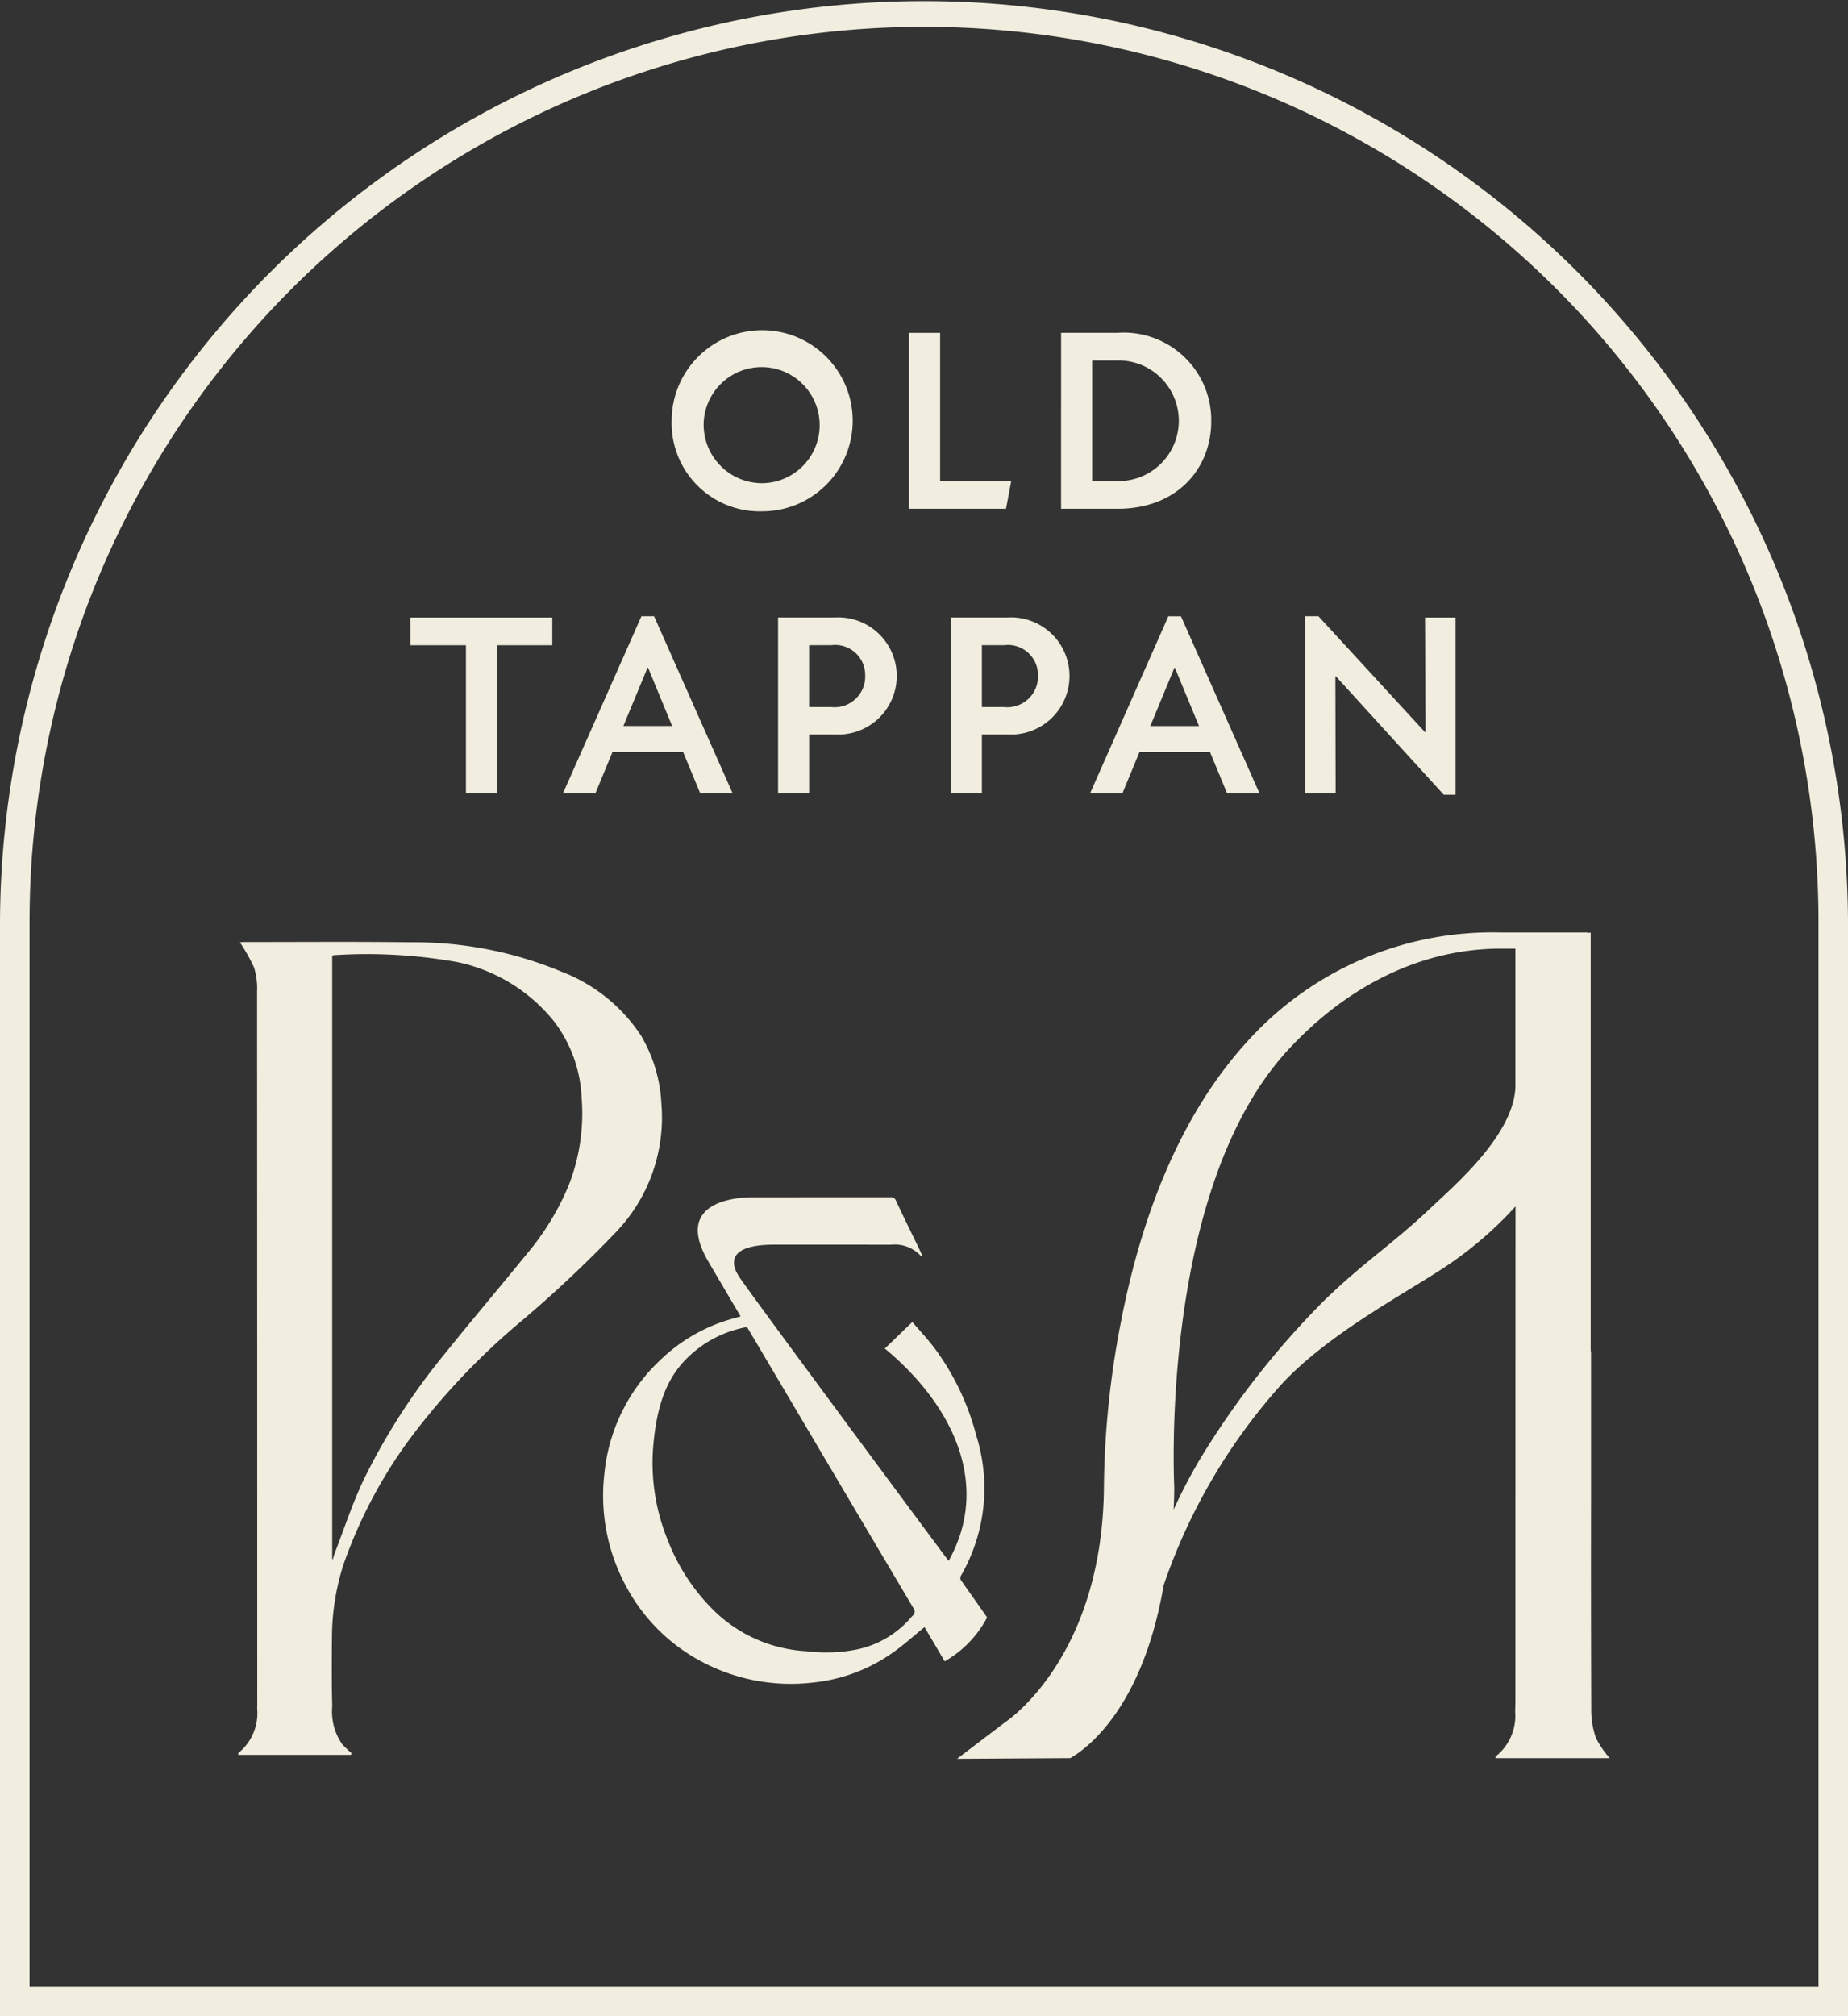
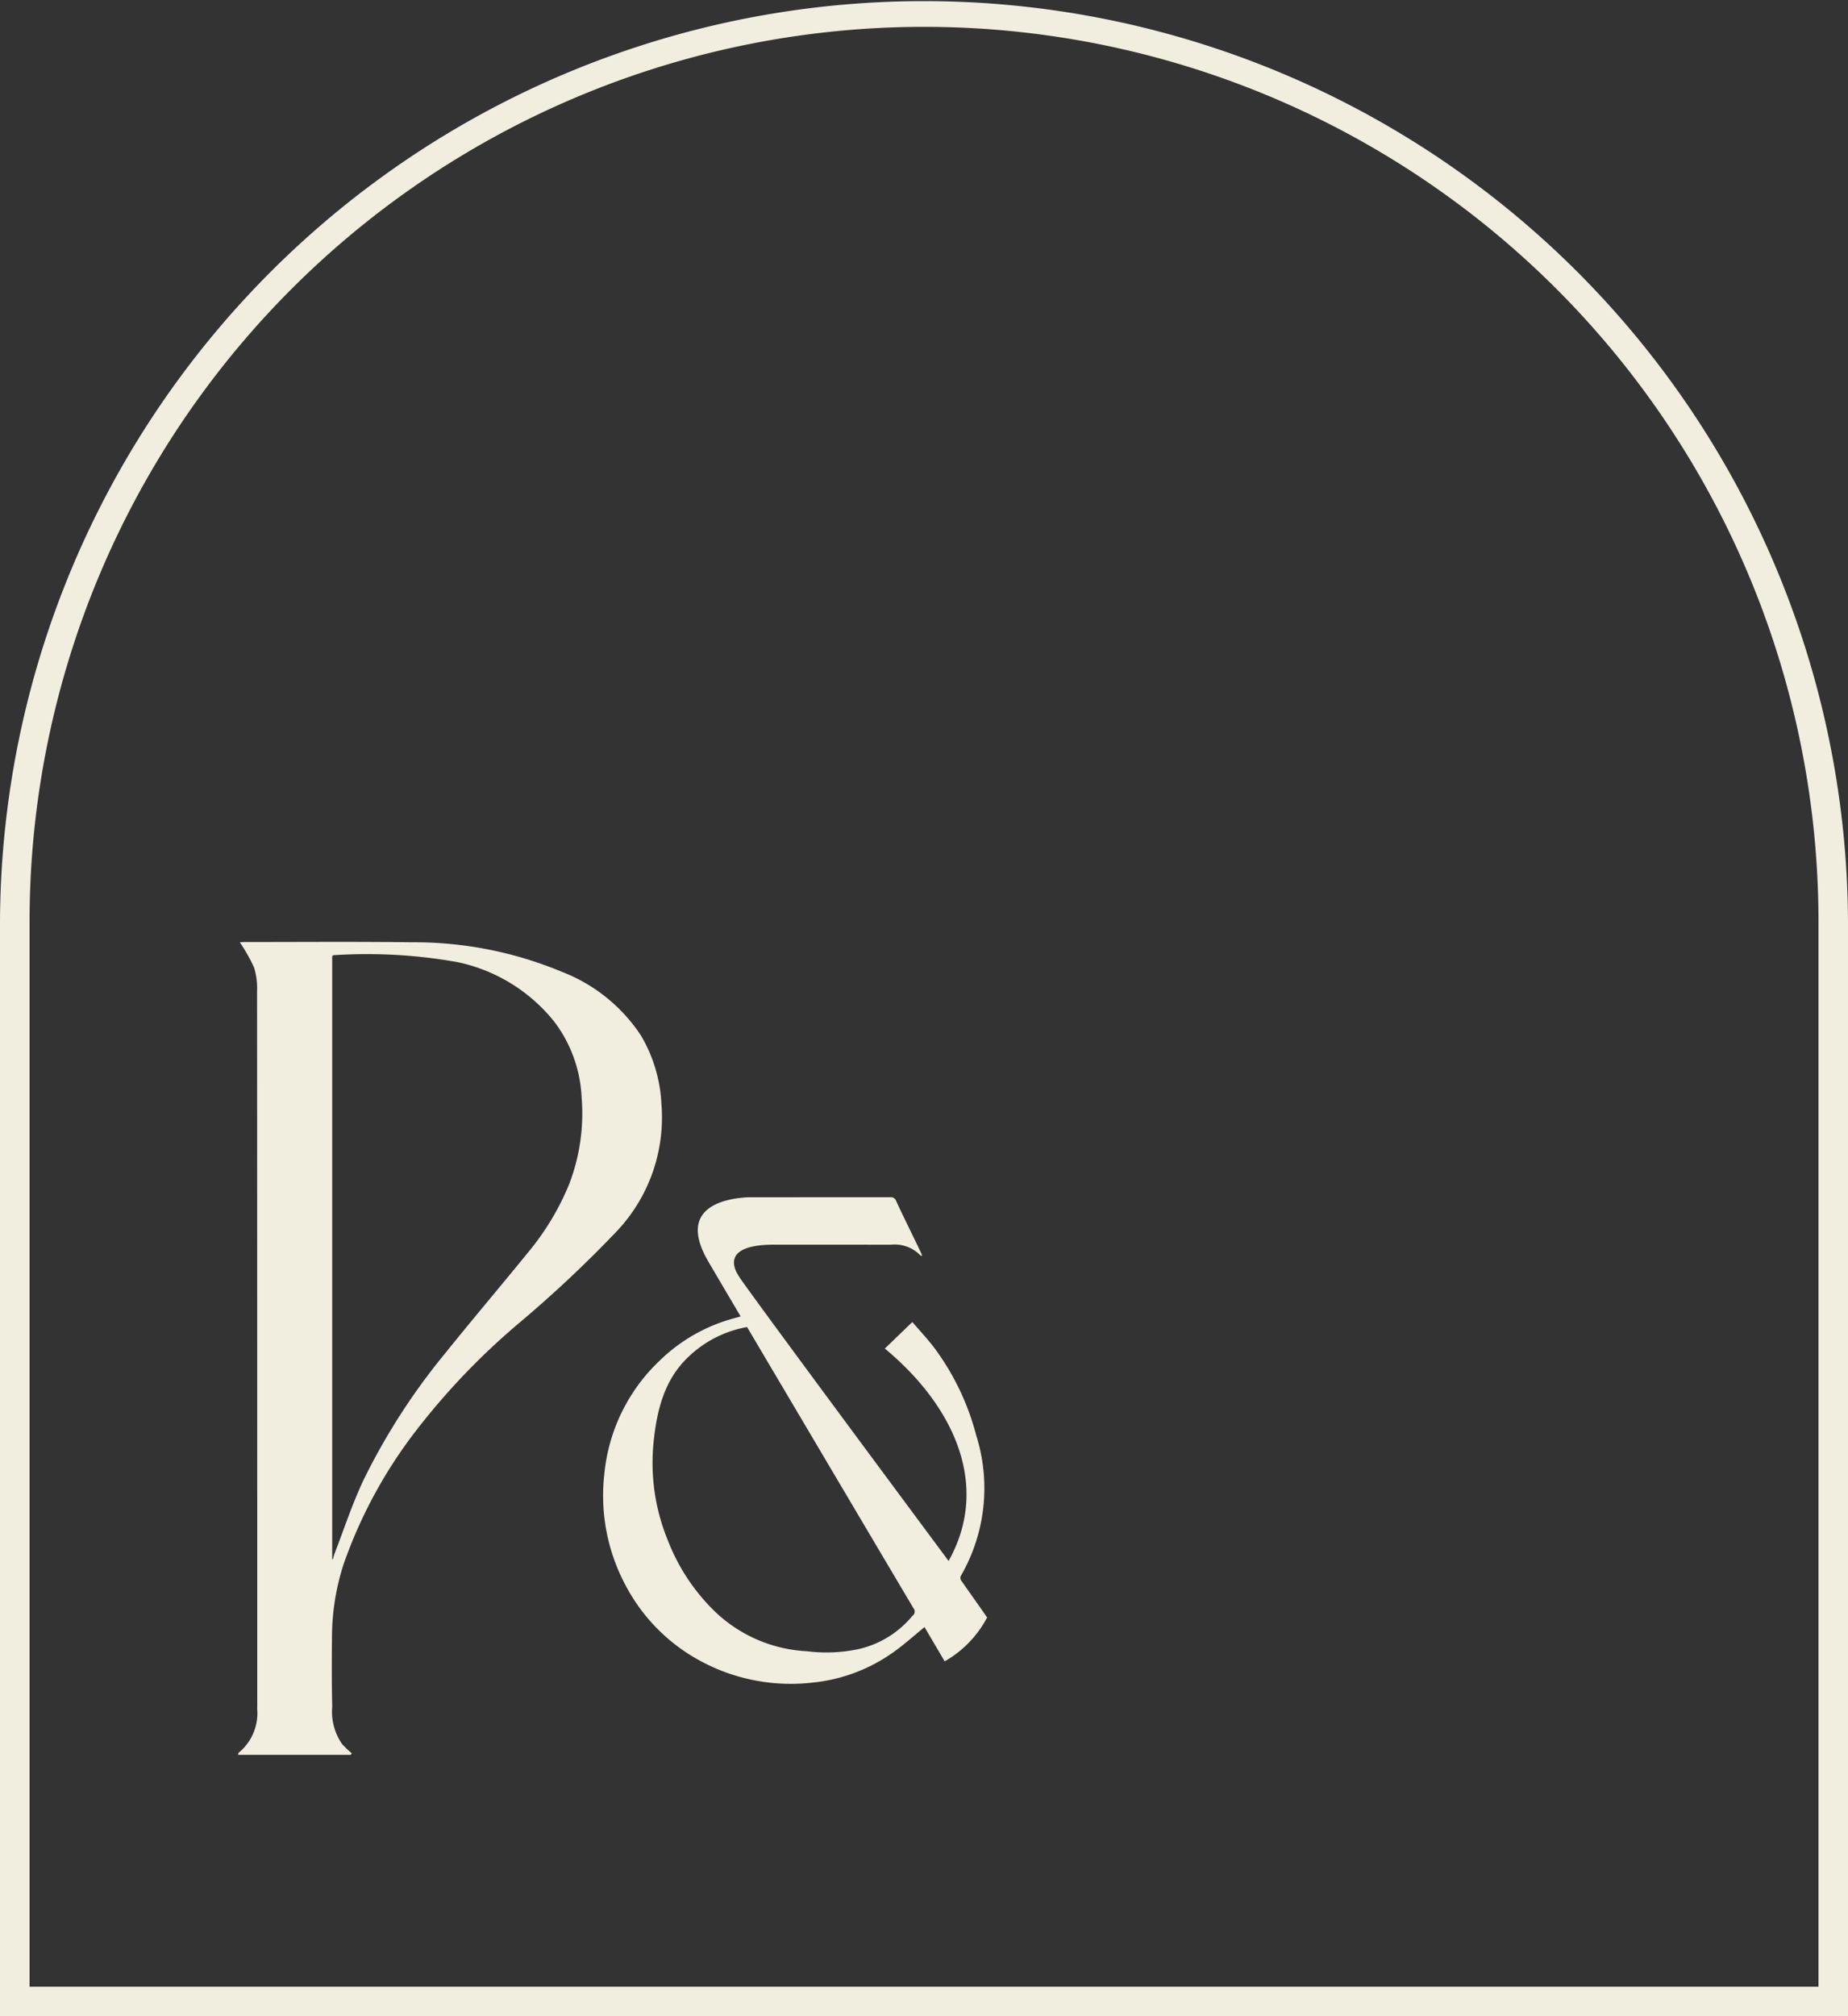
<svg xmlns="http://www.w3.org/2000/svg" id="P_A_Secondary_White" data-name="P&amp;A_Secondary_White" width="116.965" height="127.552" viewBox="0 0 116.965 127.552">
  <rect x="0" y="0" width="116.965" height="127.552" fill="#333333" stroke="none" />
  <path id="Path_103" data-name="Path 103" d="M0,58.312v69.24H116.965V58.312A58.483,58.483,0,0,0,0,58.312m1.871,0a56.613,56.613,0,0,1,113.226,0v67.374H1.871V58.312Z" fill="#f1eedf" />
  <path id="Path_104" data-name="Path 104" d="M164.619,294.852a16.1,16.1,0,0,0-2.6-5.5c-.455-.615-.988-1.175-1.454-1.722-.284.254-1.5,1.454-1.746,1.673,4.451,3.7,6.677,8.729,4.037,13.44,0,0-11.361-15.287-13.142-17.81-.143-.2-.26-.42-.271-.436-.352-.707-.414-1.763,2.391-1.765,2.661,0,4.7,0,7.356.005a2.26,2.26,0,0,1,1.893.688c.011.014.046.008.106.016-.041-.1-.068-.176-.106-.249-.428-.91-1.134-2.32-1.551-3.233a.351.351,0,0,0-.382-.227q-4.508,0-9.016.005c-1.527.084-4.495.671-2.464,4.1l.095.165q.963,1.637,1.928,3.271c-.111.033-.195.06-.279.081a10.738,10.738,0,0,0-4.841,2.713,11.361,11.361,0,0,0-3.506,7.178,12.031,12.031,0,0,0,1.373,7.094,11.514,11.514,0,0,0,4.473,4.6,12.03,12.03,0,0,0,7.327,1.5,10.616,10.616,0,0,0,5.125-1.925c.685-.485,1.31-1.053,1.968-1.587.414.707.845,1.432,1.275,2.166a6.858,6.858,0,0,0,2.686-2.775c-.528-.764-1.078-1.53-1.608-2.293a.3.3,0,0,1-.024-.39,11.09,11.09,0,0,0,.961-8.778m-10.692,13.6a9.079,9.079,0,0,1-5.851-2.5,12.621,12.621,0,0,1-3.005-4.546,12.87,12.87,0,0,1-.9-6.081c.217-2.3.772-4.132,2.207-5.491a7.146,7.146,0,0,1,3.717-1.893c.384.644.62,1.04,1,1.687,3.279,5.537,6.244,10.557,9.528,16.091a.334.334,0,0,1-.068.5,6.179,6.179,0,0,1-3.452,2.106,9.871,9.871,0,0,1-3.179.13" transform="translate(-102.817 -203.992)" fill="#f1eedf" />
-   <path id="Path_105" data-name="Path 105" d="M257.849,269.992c-.027.016-.024.076-.038.122h7.237a6,6,0,0,1-.872-1.27,5.358,5.358,0,0,1-.3-1.8q-.024-6.494-.013-12.988h0v-9.734c-.005.041-.016.081-.022.122V217.88c-.046.014-.092.022-.138.033v-.033h-5.521a20.874,20.874,0,0,0-16.012,6.828c-3.921,4.264-6.65,10.345-8.112,18.073a56.875,56.875,0,0,0-1.026,10.262c-.114,10.6-5.994,14.629-6.246,14.794l-3.049,2.318,7.17-.043c.265-.171,4.435-2.345,5.905-10.933a.113.113,0,0,0,.008-.022,36.762,36.762,0,0,1,7.5-12.747c2.832-3.032,7.316-5.437,9.953-7.142a23.739,23.739,0,0,0,4.811-4.061c-.008,10.21-.005,20.742-.008,30.955,0,.328,0,.658-.016.986a3.283,3.283,0,0,1-1.216,2.843m-3.9-34.9c-2.6,2.491-4.413,3.585-6.988,6.089a53.42,53.42,0,0,0-7.849,10.029,33.679,33.679,0,0,0-1.665,3.187c.022-.433.038-.875.043-1.329v-.046c0-.168-.988-18.82,7.191-27.7,3.439-3.734,8.077-6.42,13.5-6.42h.9v8.751c-.1,3.016-3.861,6.227-5.128,7.44" transform="translate(-163.162 -158.888)" fill="#f1eedf" />
  <path id="Path_106" data-name="Path 106" d="M62.827,271.513H55.69c.008-.046,0-.108.019-.125a3.241,3.241,0,0,0,1.18-2.819c.008-.19.005-.382.005-.574q0-22.386-.011-44.769a4.478,4.478,0,0,0-.192-1.524,10.952,10.952,0,0,0-.9-1.595c.03,0,.157-.014.282-.014,3.539,0,7.077-.03,10.614.016a24.256,24.256,0,0,1,9.463,1.857A10.55,10.55,0,0,1,81.176,226a9.363,9.363,0,0,1,1.3,4.354,10.473,10.473,0,0,1-2.905,8.117,76.731,76.731,0,0,1-6.005,5.64,44.28,44.28,0,0,0-6.644,6.923,29.981,29.981,0,0,0-4.57,8.439,15.14,15.14,0,0,0-.728,4.516c-.014,1.489-.022,2.978.016,4.467a3.6,3.6,0,0,0,.631,2.385,7.5,7.5,0,0,0,.6.571c-.016.03-.032.062-.051.092m-1.18-12.368a.215.215,0,0,1,.041.008c.038-.125.065-.252.111-.374.6-1.549,1.116-3.138,1.825-4.635a40.839,40.839,0,0,1,5.139-7.985c1.727-2.15,3.517-4.256,5.261-6.4A16.615,16.615,0,0,0,76.6,235.5a12.441,12.441,0,0,0,.823-5.586,8.547,8.547,0,0,0-1.733-4.787,10.645,10.645,0,0,0-6.149-3.769,32.6,32.6,0,0,0-7.819-.433c-.024,0-.046.03-.084.057v38.157Z" transform="translate(-40.612 -160.496)" fill="#f1eedf" />
-   <path id="Path_107" data-name="Path 107" d="M139.09,86.707V79.074h1.543a3.817,3.817,0,1,1,0,7.63H139.09Zm-1.968,1.749H140.7c3.81,0,5.927-2.583,5.927-5.531a5.539,5.539,0,0,0-5.927-5.6h-3.577Zm-9.623,0h6.138l.33-1.749h-4.5V77.328H127.5Zm-12.991-5.564a3.672,3.672,0,1,1,3.68,3.945,3.7,3.7,0,0,1-3.68-3.945m3.68,5.726a5.729,5.729,0,1,0-5.713-5.729,5.577,5.577,0,0,0,5.713,5.729m43.15,17.929h.755V95.336h-1.936l.032,7.251h-.032l-6.744-7.332h-.856v11.212H154.5l-.016-7.413h.033l6.826,7.494ZM142.769,102.2l1.527-3.685h.03l1.527,3.685h-3.087Zm-3.826,4.27H141l1.083-2.621h4.467l1.083,2.621h2.052l-4.974-11.212h-.8l-4.957,11.212ZM132.11,101V97.085h1.4a1.906,1.906,0,0,1,2.152,1.93A1.943,1.943,0,0,1,133.51,101h-1.4Zm-1.968,5.466h1.968v-3.734h1.611a3.707,3.707,0,1,0,0-7.4h-3.577v11.131ZM121.174,101V97.085h1.4a1.906,1.906,0,0,1,2.152,1.93A1.943,1.943,0,0,1,122.571,101h-1.4Zm-1.966,5.466h1.968v-3.734h1.611a3.707,3.707,0,1,0,0-7.4h-3.577v11.131Zm-9.788-4.27,1.527-3.685h.035l1.524,3.685h-3.084Zm-3.826,4.27h2.052l1.083-2.621H113.2l1.086,2.621h2.052l-4.976-11.212h-.8Zm-6.141,0h1.968V97.087h3.5V95.336H95.94v1.752h3.514v9.379Z" transform="translate(-69.964 -56.269)" fill="#f1eedf" />
</svg>